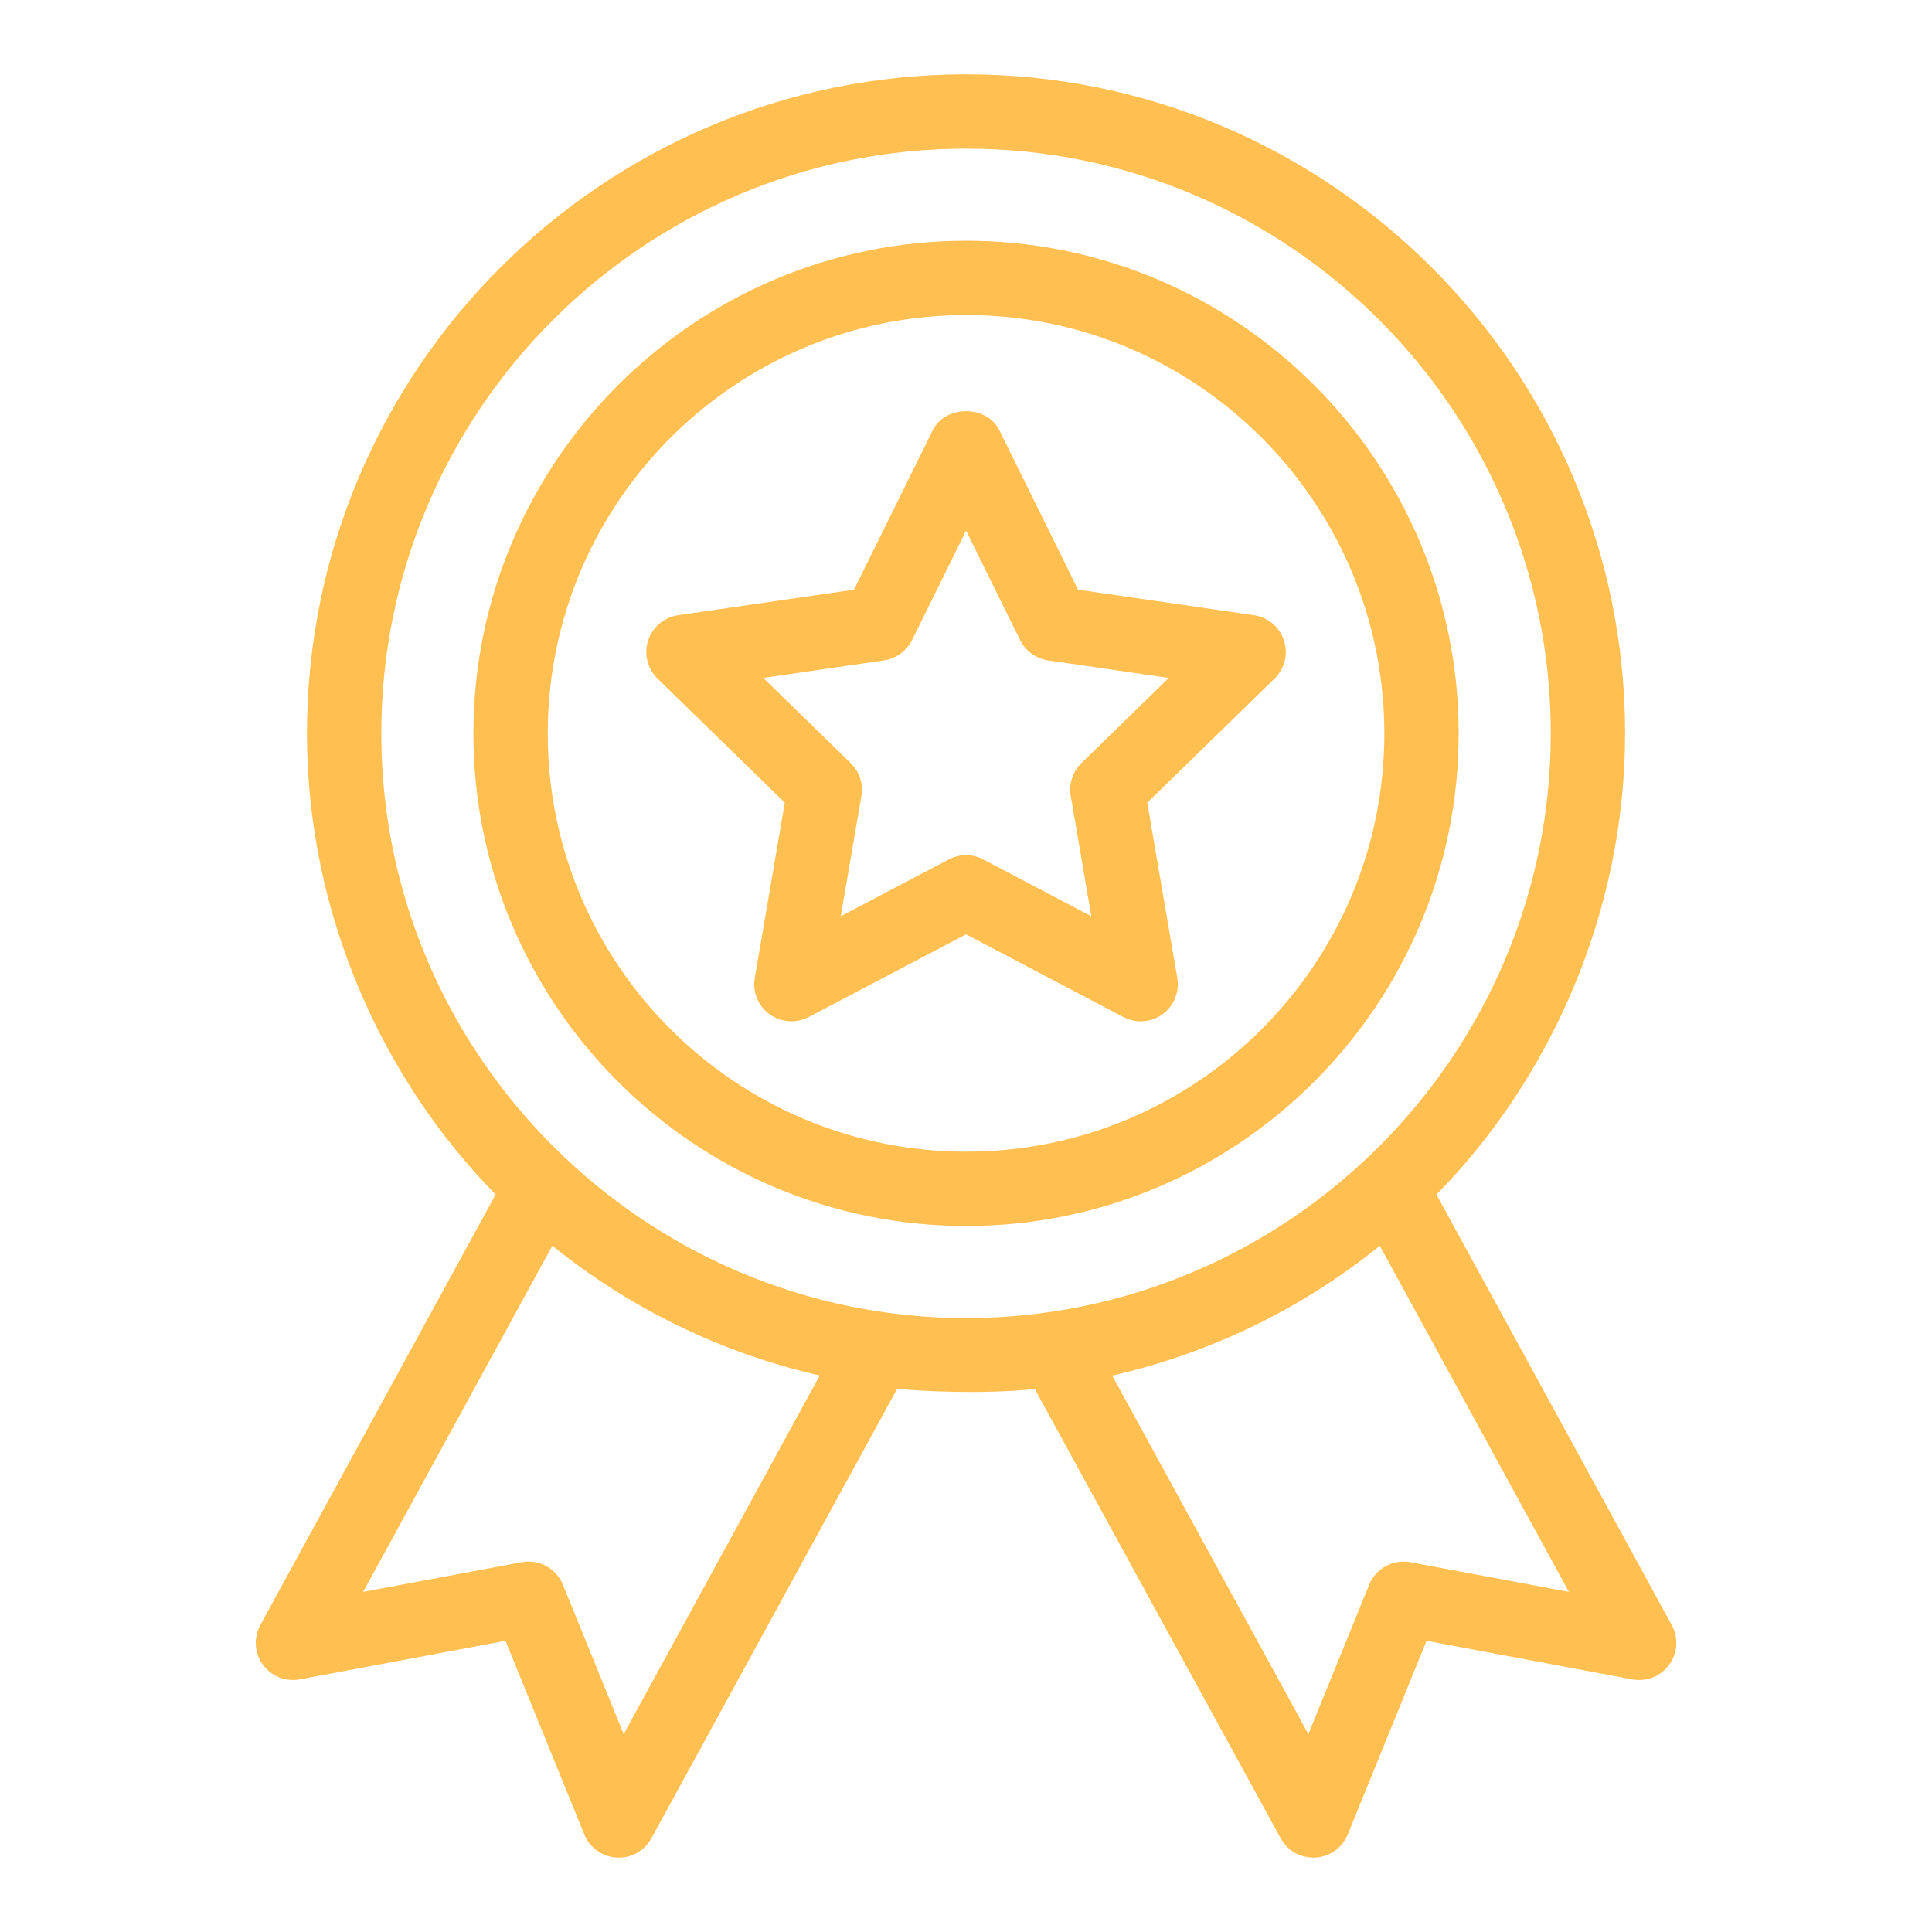
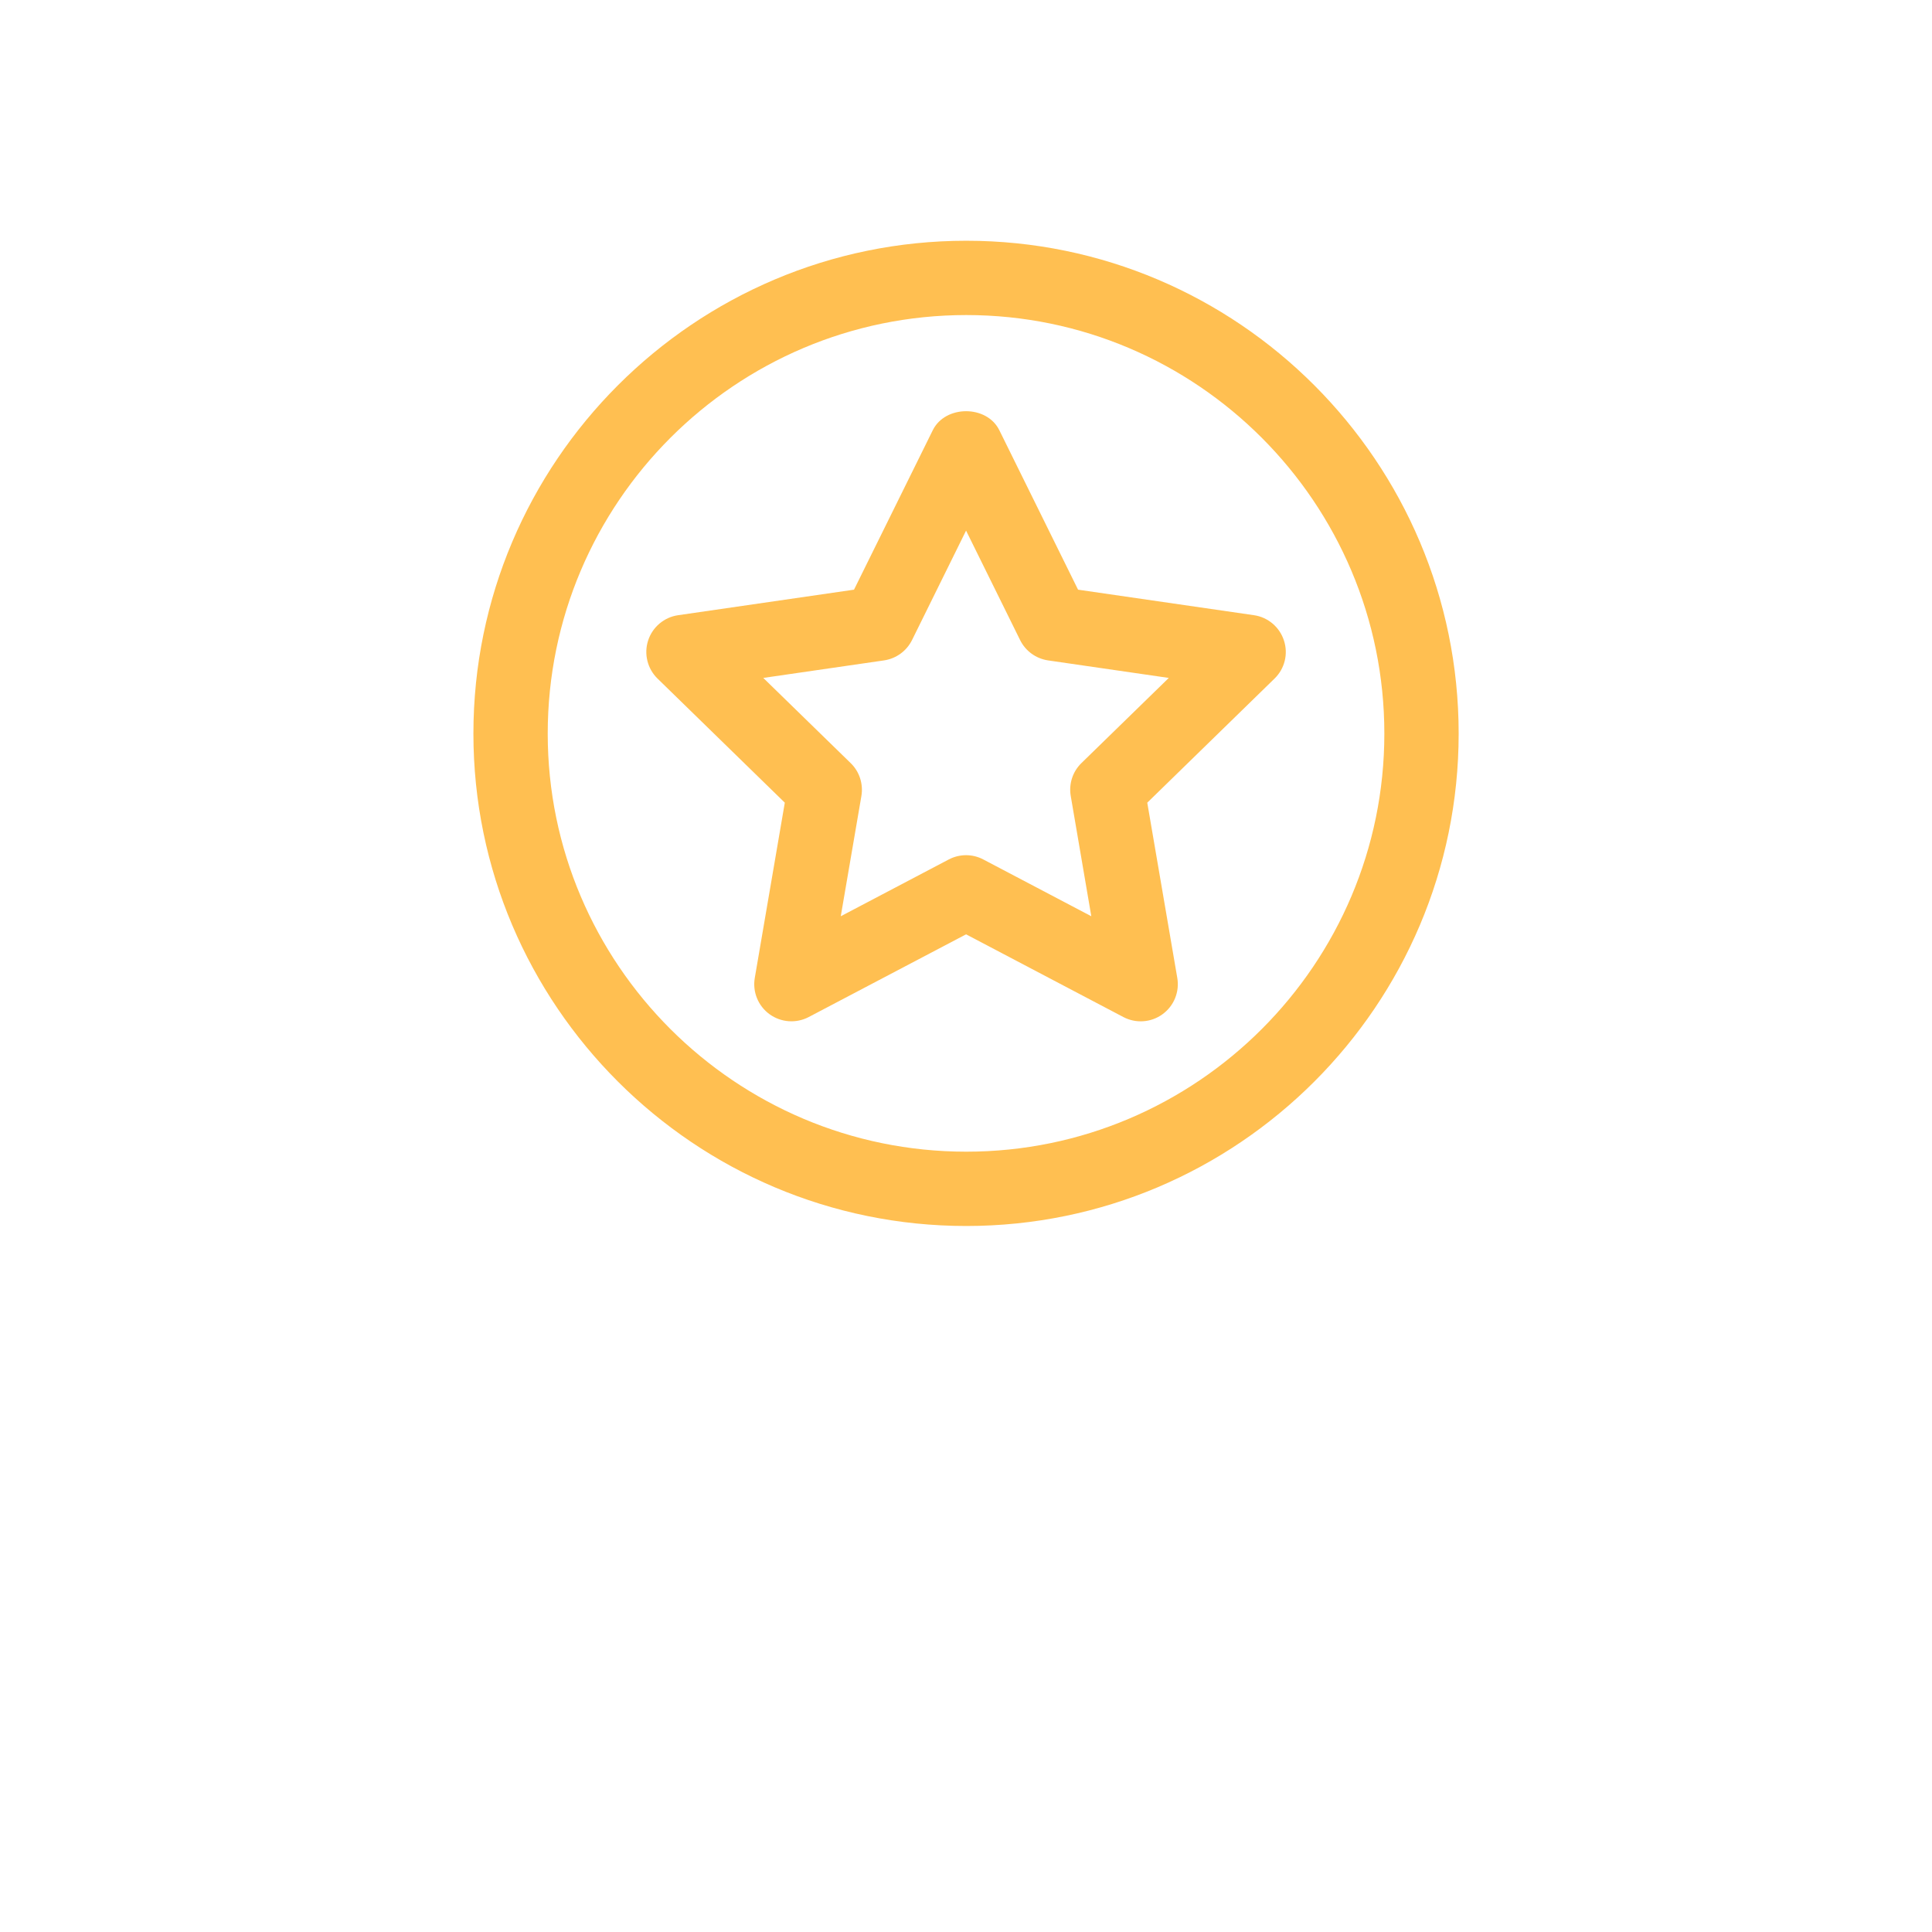
<svg xmlns="http://www.w3.org/2000/svg" width="28" height="28" viewBox="0 0 28 28" fill="none">
  <path d="M14.004 17.768C17.939 17.768 21.14 14.567 21.14 10.632C21.14 6.693 17.939 3.489 14.004 3.489C10.066 3.489 6.861 6.693 6.861 10.632C6.861 14.567 10.066 17.768 14.004 17.768ZM14.004 4.566C17.345 4.566 20.063 7.287 20.063 10.632C20.063 13.973 17.345 16.691 14.004 16.691C10.659 16.691 7.938 13.973 7.938 10.632C7.938 7.287 10.659 4.566 14.004 4.566Z" fill="#FFBF51" />
  <path d="M9.529 9.834L11.374 11.633L10.939 14.172C10.904 14.374 10.987 14.579 11.153 14.699C11.319 14.819 11.538 14.835 11.72 14.74L14.001 13.541L16.281 14.74C16.462 14.835 16.683 14.82 16.848 14.699C17.014 14.579 17.097 14.374 17.062 14.172L16.627 11.633L18.472 9.834C18.619 9.691 18.672 9.477 18.608 9.283C18.545 9.088 18.376 8.945 18.174 8.916L15.624 8.546L14.483 6.235C14.302 5.867 13.699 5.868 13.518 6.236L12.377 8.546L9.828 8.916C9.625 8.945 9.456 9.088 9.393 9.283C9.33 9.477 9.383 9.691 9.529 9.834ZM12.812 9.571C12.988 9.545 13.139 9.435 13.218 9.276L14.001 7.69L14.784 9.276C14.862 9.435 15.014 9.545 15.189 9.571L16.939 9.825L15.672 11.06C15.546 11.183 15.488 11.361 15.518 11.536L15.816 13.279L14.251 12.456C14.096 12.374 13.908 12.373 13.75 12.456L12.185 13.279L12.484 11.536C12.513 11.361 12.456 11.183 12.329 11.06L11.062 9.825L12.812 9.571Z" fill="#FFBF51" />
-   <path d="M7.183 17.312L3.773 23.551C3.673 23.734 3.688 23.958 3.81 24.126C3.932 24.294 4.14 24.377 4.345 24.339L7.326 23.78L8.469 26.588C8.547 26.78 8.73 26.91 8.937 26.922C8.948 26.923 8.958 26.923 8.968 26.923C9.164 26.923 9.346 26.816 9.44 26.643L13.002 20.128C13.004 20.128 13.006 20.128 13.007 20.128C13.338 20.162 14.234 20.21 14.997 20.131L18.561 26.643C18.661 26.825 18.85 26.931 19.064 26.922C19.272 26.91 19.454 26.78 19.532 26.588L20.675 23.78L23.656 24.339C23.861 24.378 24.069 24.294 24.191 24.126C24.314 23.958 24.328 23.734 24.228 23.551L20.818 17.312C22.482 15.623 23.552 13.199 23.552 10.632C23.552 5.363 19.269 1.077 14.004 1.077C8.735 1.077 4.449 5.363 4.449 10.632C4.449 13.246 5.545 15.643 7.183 17.312ZM9.039 25.132L8.158 22.967C8.061 22.73 7.81 22.593 7.56 22.641L5.263 23.071L8.005 18.054C9.119 18.954 10.438 19.606 11.88 19.935L9.039 25.132ZM22.738 23.071L20.441 22.641C20.189 22.595 19.94 22.73 19.843 22.967L18.962 25.132L16.119 19.936C17.562 19.608 18.883 18.956 19.997 18.055L22.738 23.071ZM14.004 2.154C18.675 2.154 22.475 5.957 22.475 10.632C22.475 15.284 18.675 19.103 13.995 19.103C9.358 19.098 5.526 15.303 5.526 10.632C5.526 5.957 9.329 2.154 14.004 2.154Z" fill="#FFBF51" />
</svg>